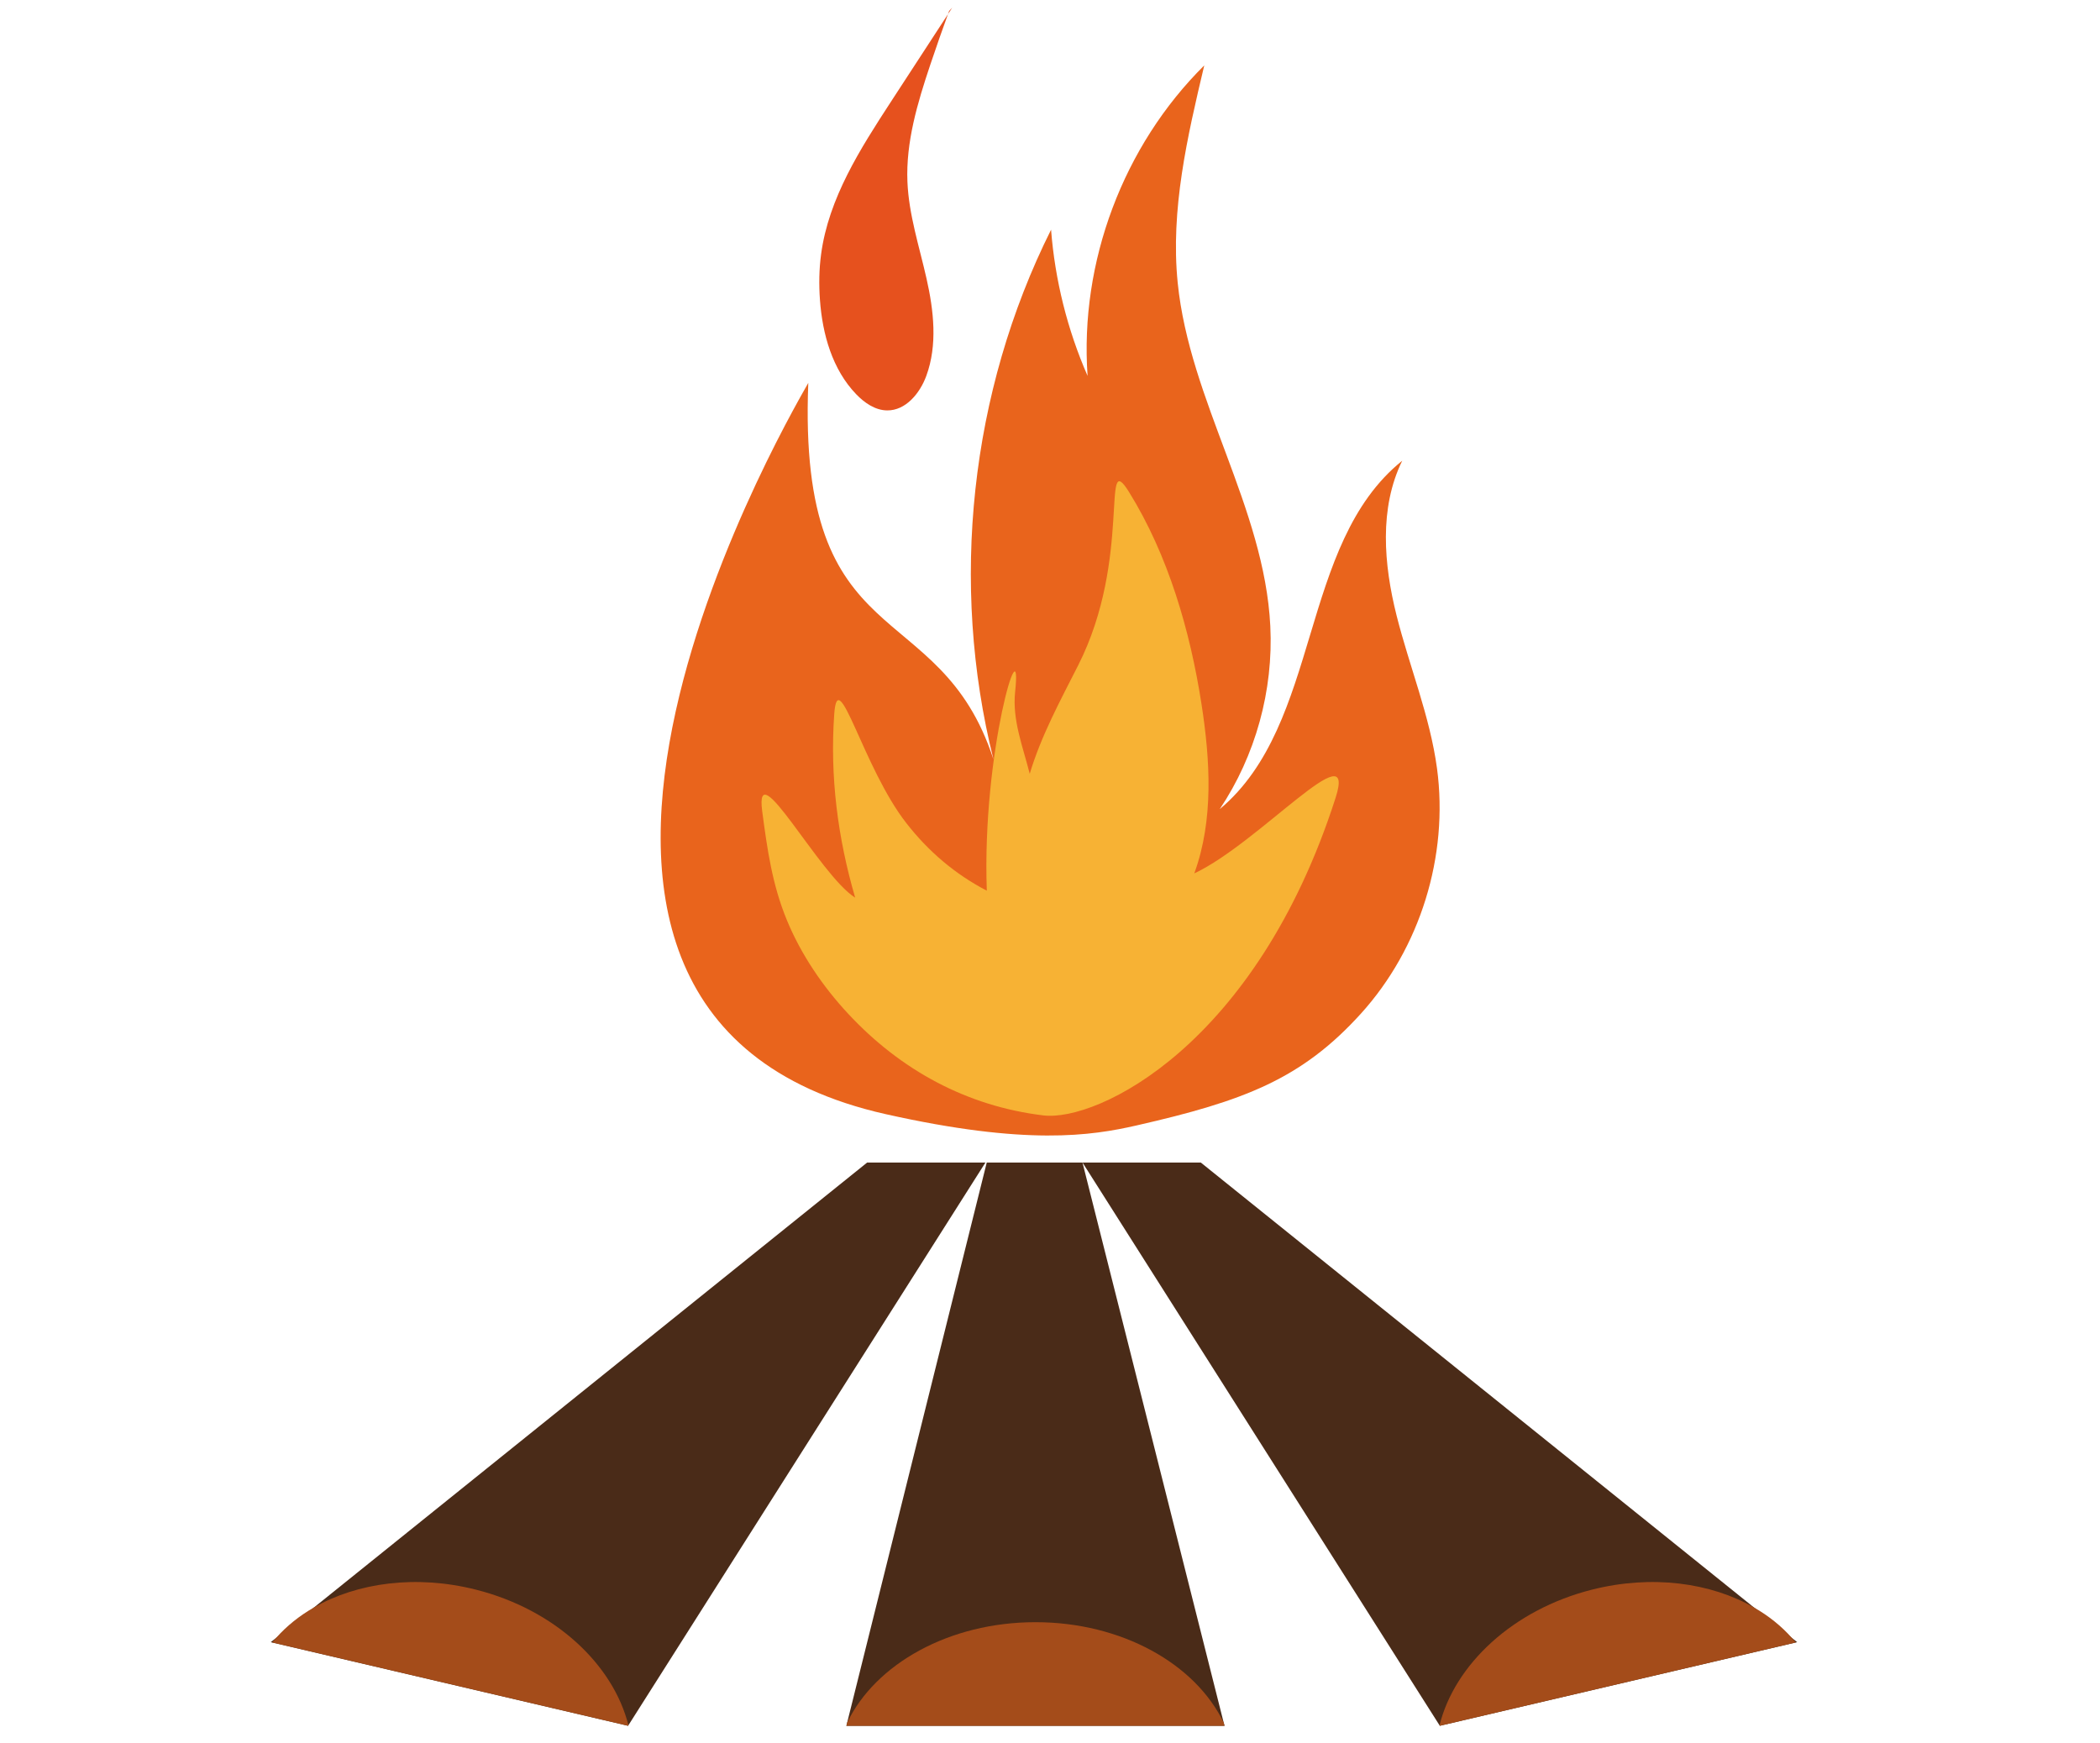
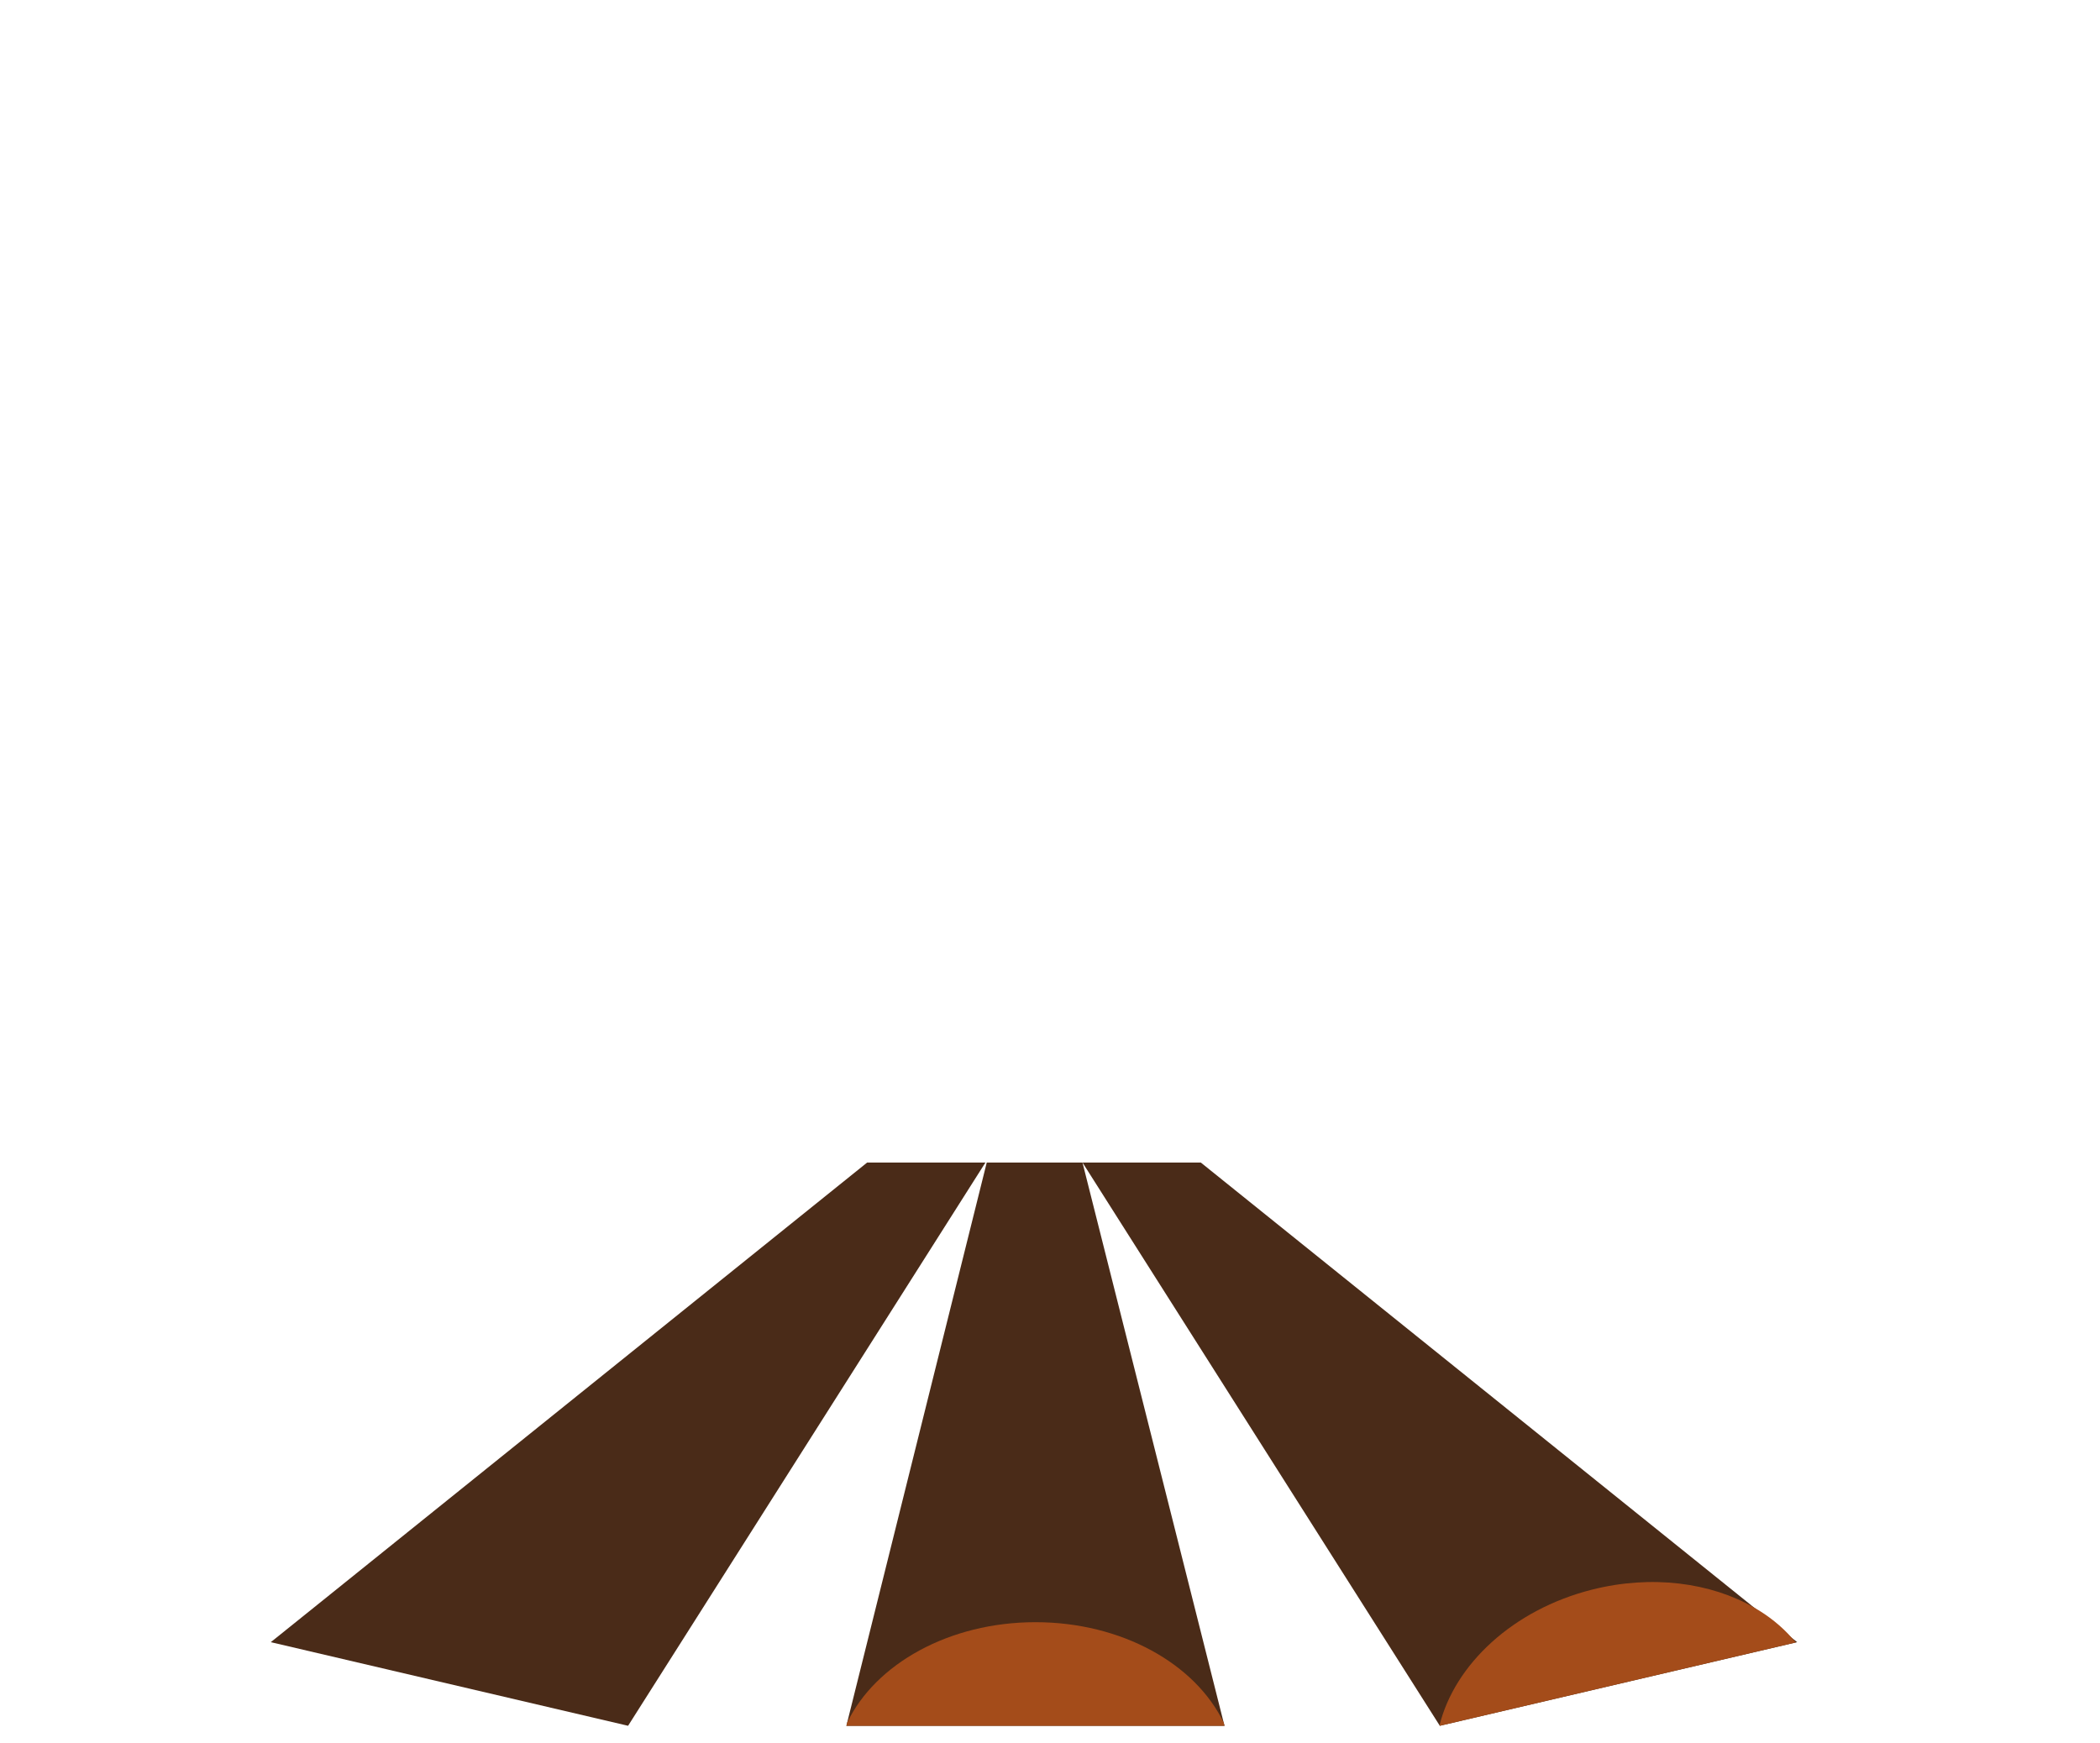
<svg xmlns="http://www.w3.org/2000/svg" xmlns:xlink="http://www.w3.org/1999/xlink" version="1.1" id="Ebene_1" x="0px" y="0px" width="100px" height="83px" viewBox="0 0 100 83" enable-background="new 0 0 100 83" xml:space="preserve">
  <g display="none">
    <path display="inline" fill="none" stroke="#979797" d="M73.918,2.283l21.645,28.09L52.779,77.518L7.197,30.731L30.941,2.065   L73.918,2.283z" />
    <path display="inline" fill="none" stroke="#979797" d="M31.483,2.689V32h43.069V3.117" />
    <path display="inline" fill="none" stroke="#979797" d="M51.717,5.035L30.931,30.552l22.124,47.062l22.763-45.82L51.717,5.035z" />
    <path display="inline" fill="none" stroke="#979797" stroke-linecap="square" d="M9.914,31.428h80.3" />
  </g>
  <polygon fill="#4A2B18" points="51.548,55.36 68.548,82.156 68.563,82.18 85.511,78.214 85.578,78.198 85.321,77.992 83.529,76.552   57.182,55.36 " />
  <g>
    <defs>
      <rect id="SVGID_1_" x="12.895" y="0.365" width="72.684" height="81.814" />
    </defs>
    <clipPath id="SVGID_2_">
      <use xlink:href="#SVGID_1_" overflow="visible" />
    </clipPath>
    <polygon clip-path="url(#SVGID_2_)" fill="#4A2B18" points="40.305,82.18 58.31,82.18 58.272,82.033 58.271,82.03 51.547,55.36    46.988,55.36 40.342,82.025  " />
    <path clip-path="url(#SVGID_2_)" fill="#A44C1A" d="M40.305,82.18H58.31l-0.037-0.146c0,0-0.002-0.002-0.002-0.003   c-1.341-2.792-4.847-4.784-8.963-4.784c-4.114,0-7.621,1.991-8.965,4.779L40.305,82.18z" />
    <path clip-path="url(#SVGID_2_)" fill="#A44C1A" d="M68.549,82.156l0.014,0.024l16.949-3.968c-0.061-0.074-0.125-0.148-0.189-0.22   c-0.498-0.562-1.105-1.048-1.794-1.442c-2.065-1.188-4.871-1.573-7.723-0.852C72.044,76.65,69.271,79.26,68.549,82.156" />
  </g>
  <polygon fill="#4A2B18" points="41.292,55.36 14.944,76.552 13.152,77.992 12.895,78.198 12.962,78.214 29.909,82.18 29.924,82.156   46.925,55.36 " />
  <g>
    <defs>
-       <rect id="SVGID_3_" x="12.895" y="0.365" width="72.684" height="81.814" />
-     </defs>
+       </defs>
    <clipPath id="SVGID_4_">
      <use xlink:href="#SVGID_3_" overflow="visible" />
    </clipPath>
    <path clip-path="url(#SVGID_4_)" fill="#A44C1A" d="M29.924,82.156l-0.015,0.024l-16.947-3.968c0.06-0.074,0.123-0.148,0.189-0.22   c0.498-0.562,1.104-1.048,1.792-1.442c2.066-1.188,4.871-1.573,7.722-0.852C26.43,76.65,29.201,79.26,29.924,82.156" />
    <path clip-path="url(#SVGID_4_)" fill="#E9641C" d="M38.49,18.233c-0.525,13.185,6.237,10,8.816,17.924   c-2.09-8.375-1.114-17.493,2.745-25.219c0.186,2.396,0.776,4.76,1.739,6.963c-0.386-5.417,1.697-10.963,5.556-14.787   c-0.806,3.399-1.615,6.875-1.265,10.351c0.567,5.635,4.127,10.689,4.41,16.347c0.153,3.063-0.704,6.169-2.408,8.719   c4.866-4.072,3.744-12.618,8.69-16.592c-1.106,2.254-0.881,4.938-0.269,7.372c0.614,2.436,1.588,4.789,1.925,7.278   c0.562,4.171-0.801,8.563-3.627,11.683c-2.826,3.118-5.574,4.157-10.686,5.322c-2.152,0.49-5.229,0.965-11.939-0.539   C20.471,48.186,38.443,18.386,38.49,18.233" />
-     <path clip-path="url(#SVGID_4_)" fill="#F7B234" d="M40.723,42.746c-0.831-2.841-1.208-5.773-0.997-8.745   c0.173-2.456,1.364,2.542,3.43,5.191c1.048,1.348,2.335,2.444,3.835,3.221c-0.24-6.638,1.715-12.912,1.348-9.461   c-0.142,1.333,0.375,2.619,0.696,3.896c0.539-1.802,1.445-3.466,2.305-5.163c2.595-5.118,1.052-10.463,2.423-8.256   c1.867,3.008,2.909,6.608,3.45,10.089c0.415,2.669,0.59,5.519-0.342,8.072c3.08-1.439,7.774-6.857,6.729-3.6   C59.816,49.778,52.264,53.42,49.688,53.115c-3.645-0.437-6.805-2.159-9.302-4.844c-1.198-1.287-2.237-2.812-2.91-4.441   c-0.708-1.714-0.938-3.379-1.18-5.196C35.912,35.728,39.021,41.682,40.723,42.746" />
    <path clip-path="url(#SVGID_4_)" fill="#E6511E" d="M45.197,0.521c-0.314,0.859-0.616,1.722-0.907,2.589   c-0.601,1.796-1.157,3.654-1.079,5.547c0.065,1.566,0.564,3.076,0.909,4.607c0.345,1.529,0.531,3.166-0.011,4.637   c-0.305,0.831-0.982,1.653-1.865,1.642c-0.569-0.005-1.077-0.359-1.472-0.769c-1.138-1.18-1.61-2.862-1.727-4.496   c-0.052-0.726-0.042-1.458,0.056-2.18c0.359-2.66,1.86-5.006,3.325-7.255c0.973-1.492,1.945-2.984,2.917-4.477L45.197,0.521z" />
  </g>
</svg>